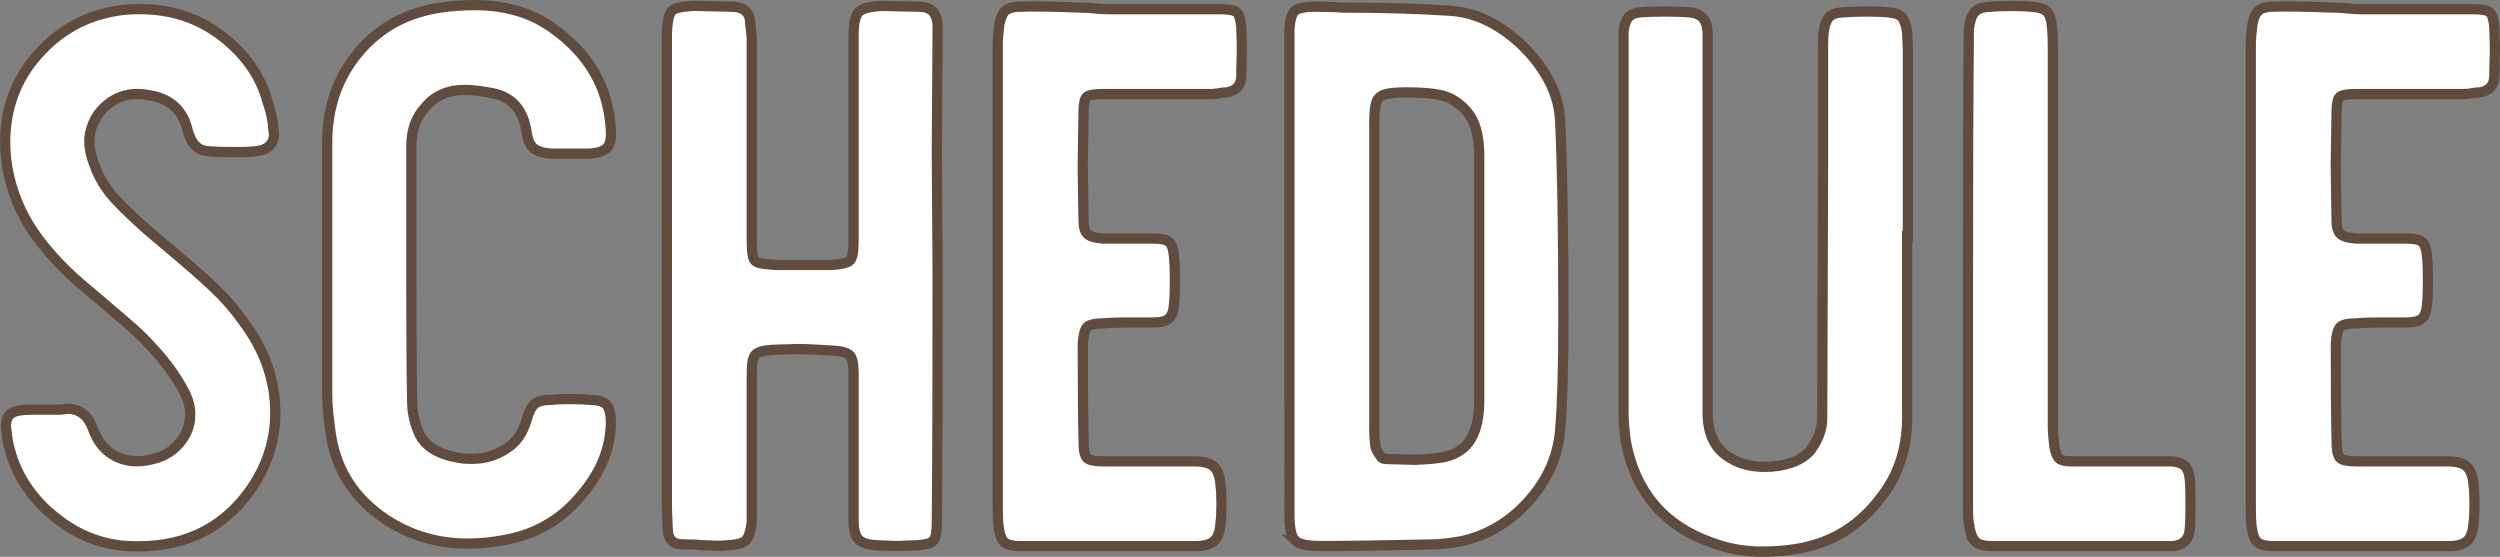
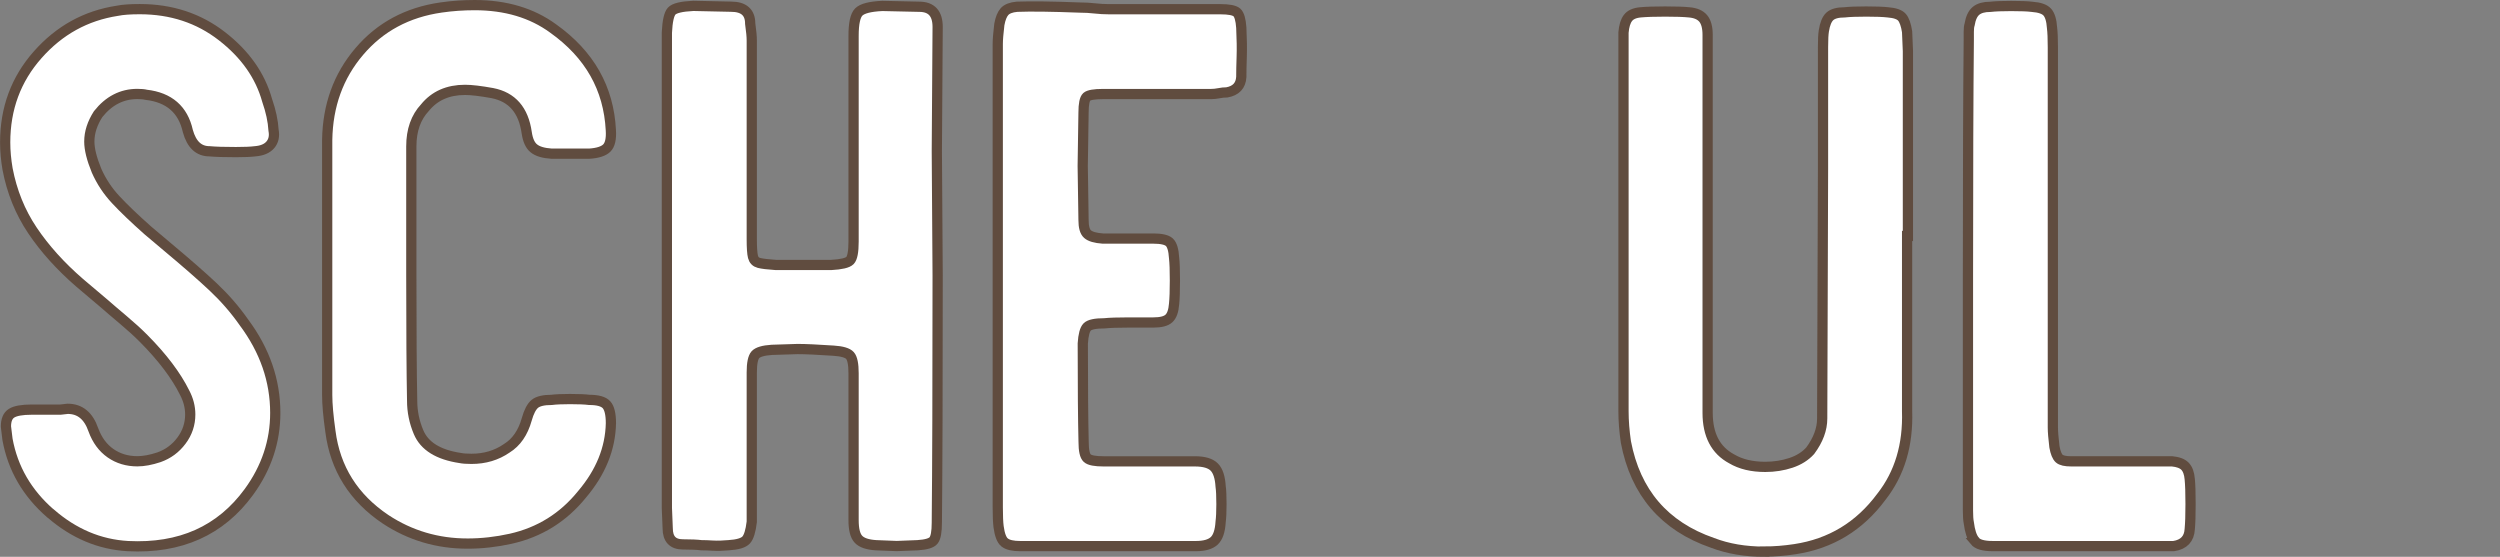
<svg xmlns="http://www.w3.org/2000/svg" id="_レイヤー_2" viewBox="0 0 366.37 81.6">
  <rect x="0" y="0" width="366.37" height="81.6" fill="#808080" stroke="none" />
  <defs>
    <style>.cls-1{fill:#fff;stroke:#604c3f;stroke-miterlimit:10;stroke-width:1.5px;}</style>
  </defs>
  <g id="TX">
    <path class="cls-1" d="M7.38,75.23c-3.4-2.96-5.5-6.57-6.28-10.83l-.23-1.89c0-.95.27-1.6.82-1.95.55-.35,1.53-.53,2.94-.53h4.23l1.06-.12c1.8,0,3.05,1.03,3.76,3.08.55,1.5,1.39,2.64,2.52,3.43,1.13.79,2.45,1.18,3.93,1.18.94,0,2-.2,3.17-.59,1.33-.47,2.43-1.28,3.29-2.43.86-1.14,1.29-2.43,1.29-3.84,0-1.1-.28-2.17-.82-3.19-1.25-2.52-3.25-5.17-5.99-7.93-.86-.87-1.88-1.79-3.05-2.78-1.17-.99-2.07-1.75-2.7-2.31l-3.64-3.08c-2.82-2.44-5.13-5.01-6.93-7.69-1.8-2.68-3.01-5.68-3.64-8.99-.23-1.34-.35-2.64-.35-3.9,0-4.97,1.58-9.25,4.76-12.84,3.17-3.59,7.06-5.74,11.68-6.45.78-.16,1.88-.24,3.29-.24,4.62,0,8.63,1.32,12.03,3.96,3.41,2.64,5.62,5.78,6.63,9.41.55,1.58.86,3.04.94,4.38.16.87,0,1.58-.47,2.13-.47.55-1.21.87-2.23.95-.63.08-1.57.12-2.82.12-1.72,0-3.01-.04-3.87-.12-1.57,0-2.62-.99-3.17-2.96-.7-3.15-2.74-4.93-6.11-5.32-.31-.08-.75-.12-1.29-.12-2.27,0-4.19.99-5.75,2.96-.86,1.34-1.29,2.68-1.29,4.02,0,1.11.35,2.53,1.06,4.26.7,1.58,1.64,3,2.82,4.26,1.17,1.26,2.74,2.76,4.7,4.5l2.94,2.48c2.74,2.29,4.95,4.22,6.63,5.8,1.68,1.58,3.19,3.31,4.52,5.21,3.05,4.1,4.58,8.52,4.58,13.25,0,4.18-1.29,8.05-3.87,11.59-4.15,5.68-10.06,8.32-17.73,7.93-4.15-.24-7.93-1.83-11.33-4.79Z" />
    <path class="cls-1" d="M68.5,79.66c-4.38,0-8.38-1.18-11.98-3.55-4.7-3.15-7.4-7.45-8.1-12.9-.31-2.21-.47-3.98-.47-5.32V20.51c.08-5.05,1.64-9.37,4.7-12.96,3.05-3.59,7.04-5.74,11.98-6.45,1.64-.24,3.29-.35,4.93-.35,4.54,0,8.38,1.14,11.51,3.43,5.32,3.79,8.14,8.75,8.45,14.91.08,1.26-.12,2.13-.59,2.6-.47.47-1.33.75-2.58.83h-5.52c-1.17-.08-2.04-.33-2.58-.77-.55-.43-.9-1.2-1.06-2.31-.47-3.31-2.15-5.24-5.05-5.8-1.72-.31-3.05-.47-3.99-.47-2.51,0-4.46.87-5.87,2.6-1.33,1.42-2,3.31-2,5.68v18.81c0,8.2.04,14.36.12,18.46,0,1.58.31,3.12.94,4.61.86,2.05,2.9,3.31,6.11,3.79.39.08.94.12,1.64.12,1.96,0,3.68-.51,5.17-1.54,1.41-.87,2.39-2.29,2.94-4.26.31-1.1.7-1.85,1.17-2.25.47-.39,1.29-.59,2.47-.59.63-.08,1.53-.12,2.7-.12,1.25,0,2.19.04,2.82.12,1.25,0,2.09.24,2.52.71.43.47.65,1.38.65,2.72-.08,3.71-1.49,7.18-4.23,10.41-2.74,3.39-6.22,5.56-10.45,6.51-2.11.47-4.23.71-6.34.71Z" />
    <path class="cls-1" d="M104.48,79.96c-.67-.04-1.23-.06-1.7-.06-.63-.08-1.53-.12-2.7-.12-1.49,0-2.23-.79-2.23-2.37l-.12-2.96V4.77c.08-1.66.31-2.7.7-3.14.39-.43,1.45-.69,3.17-.77l5.52.12c1.88,0,2.82.83,2.82,2.48.16,1.11.23,1.93.23,2.48v29.1c0,1.26.06,2.13.18,2.6.12.47.41.77.88.89.47.12,1.29.22,2.47.3h8.1c1.49-.08,2.41-.3,2.76-.65s.53-1.28.53-2.78V5.25c0-1.81.25-2.98.76-3.49.51-.51,1.66-.81,3.46-.89l5.4.12c1.8,0,2.7.99,2.7,2.96l-.12,18.22.12,18.22c0,16.09-.04,28.16-.12,36.2,0,1.34-.16,2.21-.47,2.6-.31.4-1.1.63-2.35.71l-3.05.12-3.05-.12c-1.25-.08-2.11-.37-2.58-.89-.47-.51-.7-1.44-.7-2.78v-21.53c0-1.34-.18-2.21-.53-2.6-.35-.39-1.16-.63-2.41-.71-2.35-.16-4.11-.24-5.28-.24l-3.76.12c-1.25.08-2.05.32-2.41.71-.35.4-.53,1.26-.53,2.6v21.89c-.16,1.34-.43,2.23-.82,2.66-.39.43-1.25.69-2.58.77-.86.08-1.63.1-2.29.06Z" />
    <path class="cls-1" d="M147.22,79.49c-.43-.35-.72-1.12-.88-2.31-.08-.63-.12-1.58-.12-2.84V6.43c0-.63.08-1.58.23-2.84.16-.87.41-1.5.76-1.89.35-.39.96-.63,1.82-.71,2.03-.08,5.13-.04,9.28.12.7,0,1.41.04,2.11.12.7.08,1.41.12,2.11.12h16.32c1.25,0,2.05.16,2.41.47.35.32.57,1.06.65,2.25.08,1.66.1,3.08.06,4.26-.04,1.18-.06,2.17-.06,2.96-.08,1.26-.78,2.01-2.11,2.25-.39,0-.78.04-1.17.12-.39.08-.78.12-1.17.12h-15.85c-1.25,0-2.04.14-2.35.41-.31.28-.47,1.05-.47,2.31l-.12,7.81.12,7.93c0,1.03.19,1.72.59,2.07.39.35,1.13.57,2.23.65h7.4c1.17,0,1.96.18,2.35.53.39.35.63,1.12.7,2.31.08.71.12,1.82.12,3.31s-.04,2.64-.12,3.43c-.08,1.03-.33,1.74-.76,2.13-.43.4-1.19.59-2.29.59h-3.64c-1.57,0-2.74.04-3.52.12-1.33,0-2.17.18-2.52.53-.35.35-.57,1.16-.65,2.43,0,6.39.04,11.2.12,14.43,0,1.26.18,2.05.53,2.37.35.32,1.15.47,2.41.47h13.38c1.33,0,2.27.28,2.82.83.55.55.86,1.5.94,2.84.08.55.12,1.42.12,2.6,0,1.11-.04,1.97-.12,2.6-.08,1.34-.39,2.27-.94,2.78-.55.51-1.45.77-2.7.77h-25.71c-1.1,0-1.86-.18-2.29-.53Z" />
-     <path class="cls-1" d="M189.78,79.19c-.55-.55-.82-1.81-.82-3.79V4.42c.08-1.5.35-2.44.82-2.84.47-.39,1.45-.59,2.94-.59,1.8,0,3.13.04,3.99.12,5.87,0,11.15.16,15.85.47,2.58.16,5.09,1.05,7.51,2.66,2.43,1.62,4.44,3.65,6.05,6.09,1.6,2.45,2.45,4.97,2.52,7.57.31,6.39.47,15.97.47,28.75,0,7.26-.16,12.7-.47,16.33-.31,3.87-1.84,7.34-4.58,10.41-2.74,3.08-6.03,5.05-9.86,5.92-1.88.32-3.25.47-4.11.47-7.36.16-12.88.24-16.56.24-1.96,0-3.21-.28-3.76-.83ZM207.27,67.36c1.41,0,2.82-.12,4.23-.35,1.88-.39,3.23-1.28,4.05-2.66.82-1.38,1.23-3.29,1.23-5.74V22.76c0-1.5-.18-2.84-.53-4.02-.35-1.18-1-2.21-1.94-3.08-1.02-.95-2.15-1.54-3.4-1.77-1.25-.24-2.82-.35-4.7-.35-1.57,0-2.66.1-3.29.3-.63.2-1.04.59-1.23,1.18-.2.59-.29,1.68-.29,3.25v44.37c0,1.34.08,2.37.23,3.08.16.32.35.65.59,1.01s.47.53.7.53l4.34.12Z" />
    <path class="cls-1" d="M258.58,80.85c-2.82,0-5.36-.43-7.63-1.3-7.04-2.44-11.27-7.37-12.68-14.79-.23-1.58-.35-3.08-.35-4.5V4.77c.08-.95.29-1.66.65-2.13.35-.47.96-.75,1.82-.83.86-.08,2.07-.12,3.64-.12s2.74.04,3.52.12c.94.08,1.62.38,2.05.89.43.51.65,1.32.65,2.43v55.37c0,3.23,1.17,5.48,3.52,6.74,1.33.79,2.97,1.18,4.93,1.18,1.33,0,2.58-.2,3.76-.59,1.17-.39,2.11-.99,2.82-1.77,1.17-1.58,1.76-3.15,1.76-4.73l.12-36.56V6.9c0-1.1.04-1.89.12-2.37.16-1.02.45-1.73.88-2.13.43-.39,1.15-.59,2.17-.59.7-.08,1.76-.12,3.17-.12s2.47.04,3.17.12c1.02.08,1.7.32,2.05.71.35.4.6,1.11.76,2.13l.12,2.84v27.09h-.12v25.67c.16,4.97-1.1,9.15-3.76,12.54-3.21,4.34-7.44,6.9-12.68,7.69-1.57.24-3.05.35-4.46.35Z" />
    <path class="cls-1" d="M289.4,79.25c-.43-.51-.72-1.4-.88-2.66-.08-.39-.12-.99-.12-1.77v-34.43c0-15.3.04-26.82.12-34.55v-1.18c0-.47.04-.83.12-1.06.16-.95.47-1.62.94-2.01.47-.39,1.17-.59,2.11-.59.7-.08,1.72-.12,3.05-.12,1.41,0,2.43.04,3.05.12,1.1.08,1.84.34,2.23.77.39.43.63,1.2.7,2.31.08.63.12,1.58.12,2.84v55.72c0,.63.08,1.58.23,2.84.16.87.39,1.44.7,1.72.31.28.9.41,1.76.41h14.79c.86.08,1.49.32,1.88.71.39.4.63,1.03.7,1.89.08.79.12,2.01.12,3.67s-.04,2.8-.12,3.67c-.08,1.42-.86,2.25-2.35,2.48h-26.54c-1.33,0-2.21-.25-2.64-.77Z" />
-     <path class="cls-1" d="M330.85,79.49c-.43-.35-.72-1.12-.88-2.31-.08-.63-.12-1.58-.12-2.84V6.43c0-.63.08-1.58.23-2.84.16-.87.41-1.5.76-1.89.35-.39.96-.63,1.82-.71,2.03-.08,5.13-.04,9.28.12.7,0,1.41.04,2.11.12.7.08,1.41.12,2.11.12h16.32c1.25,0,2.05.16,2.41.47.35.32.57,1.06.65,2.25.08,1.66.1,3.08.06,4.26-.04,1.18-.06,2.17-.06,2.96-.08,1.26-.78,2.01-2.11,2.25-.39,0-.78.04-1.17.12-.39.08-.78.12-1.17.12h-15.85c-1.25,0-2.04.14-2.35.41-.31.28-.47,1.05-.47,2.31l-.12,7.81.12,7.93c0,1.03.19,1.72.59,2.07.39.35,1.13.57,2.23.65h7.4c1.17,0,1.96.18,2.35.53.39.35.63,1.12.7,2.31.08.71.12,1.82.12,3.31s-.04,2.64-.12,3.43c-.08,1.03-.33,1.74-.76,2.13-.43.4-1.19.59-2.29.59h-3.64c-1.57,0-2.74.04-3.52.12-1.33,0-2.17.18-2.52.53-.35.35-.57,1.16-.65,2.43,0,6.39.04,11.2.12,14.43,0,1.26.18,2.05.53,2.37.35.32,1.15.47,2.41.47h13.38c1.33,0,2.27.28,2.82.83.55.55.86,1.5.94,2.84.08.55.12,1.42.12,2.6,0,1.11-.04,1.97-.12,2.6-.08,1.34-.39,2.27-.94,2.78-.55.51-1.45.77-2.7.77h-25.71c-1.1,0-1.86-.18-2.29-.53Z" />
  </g>
</svg>